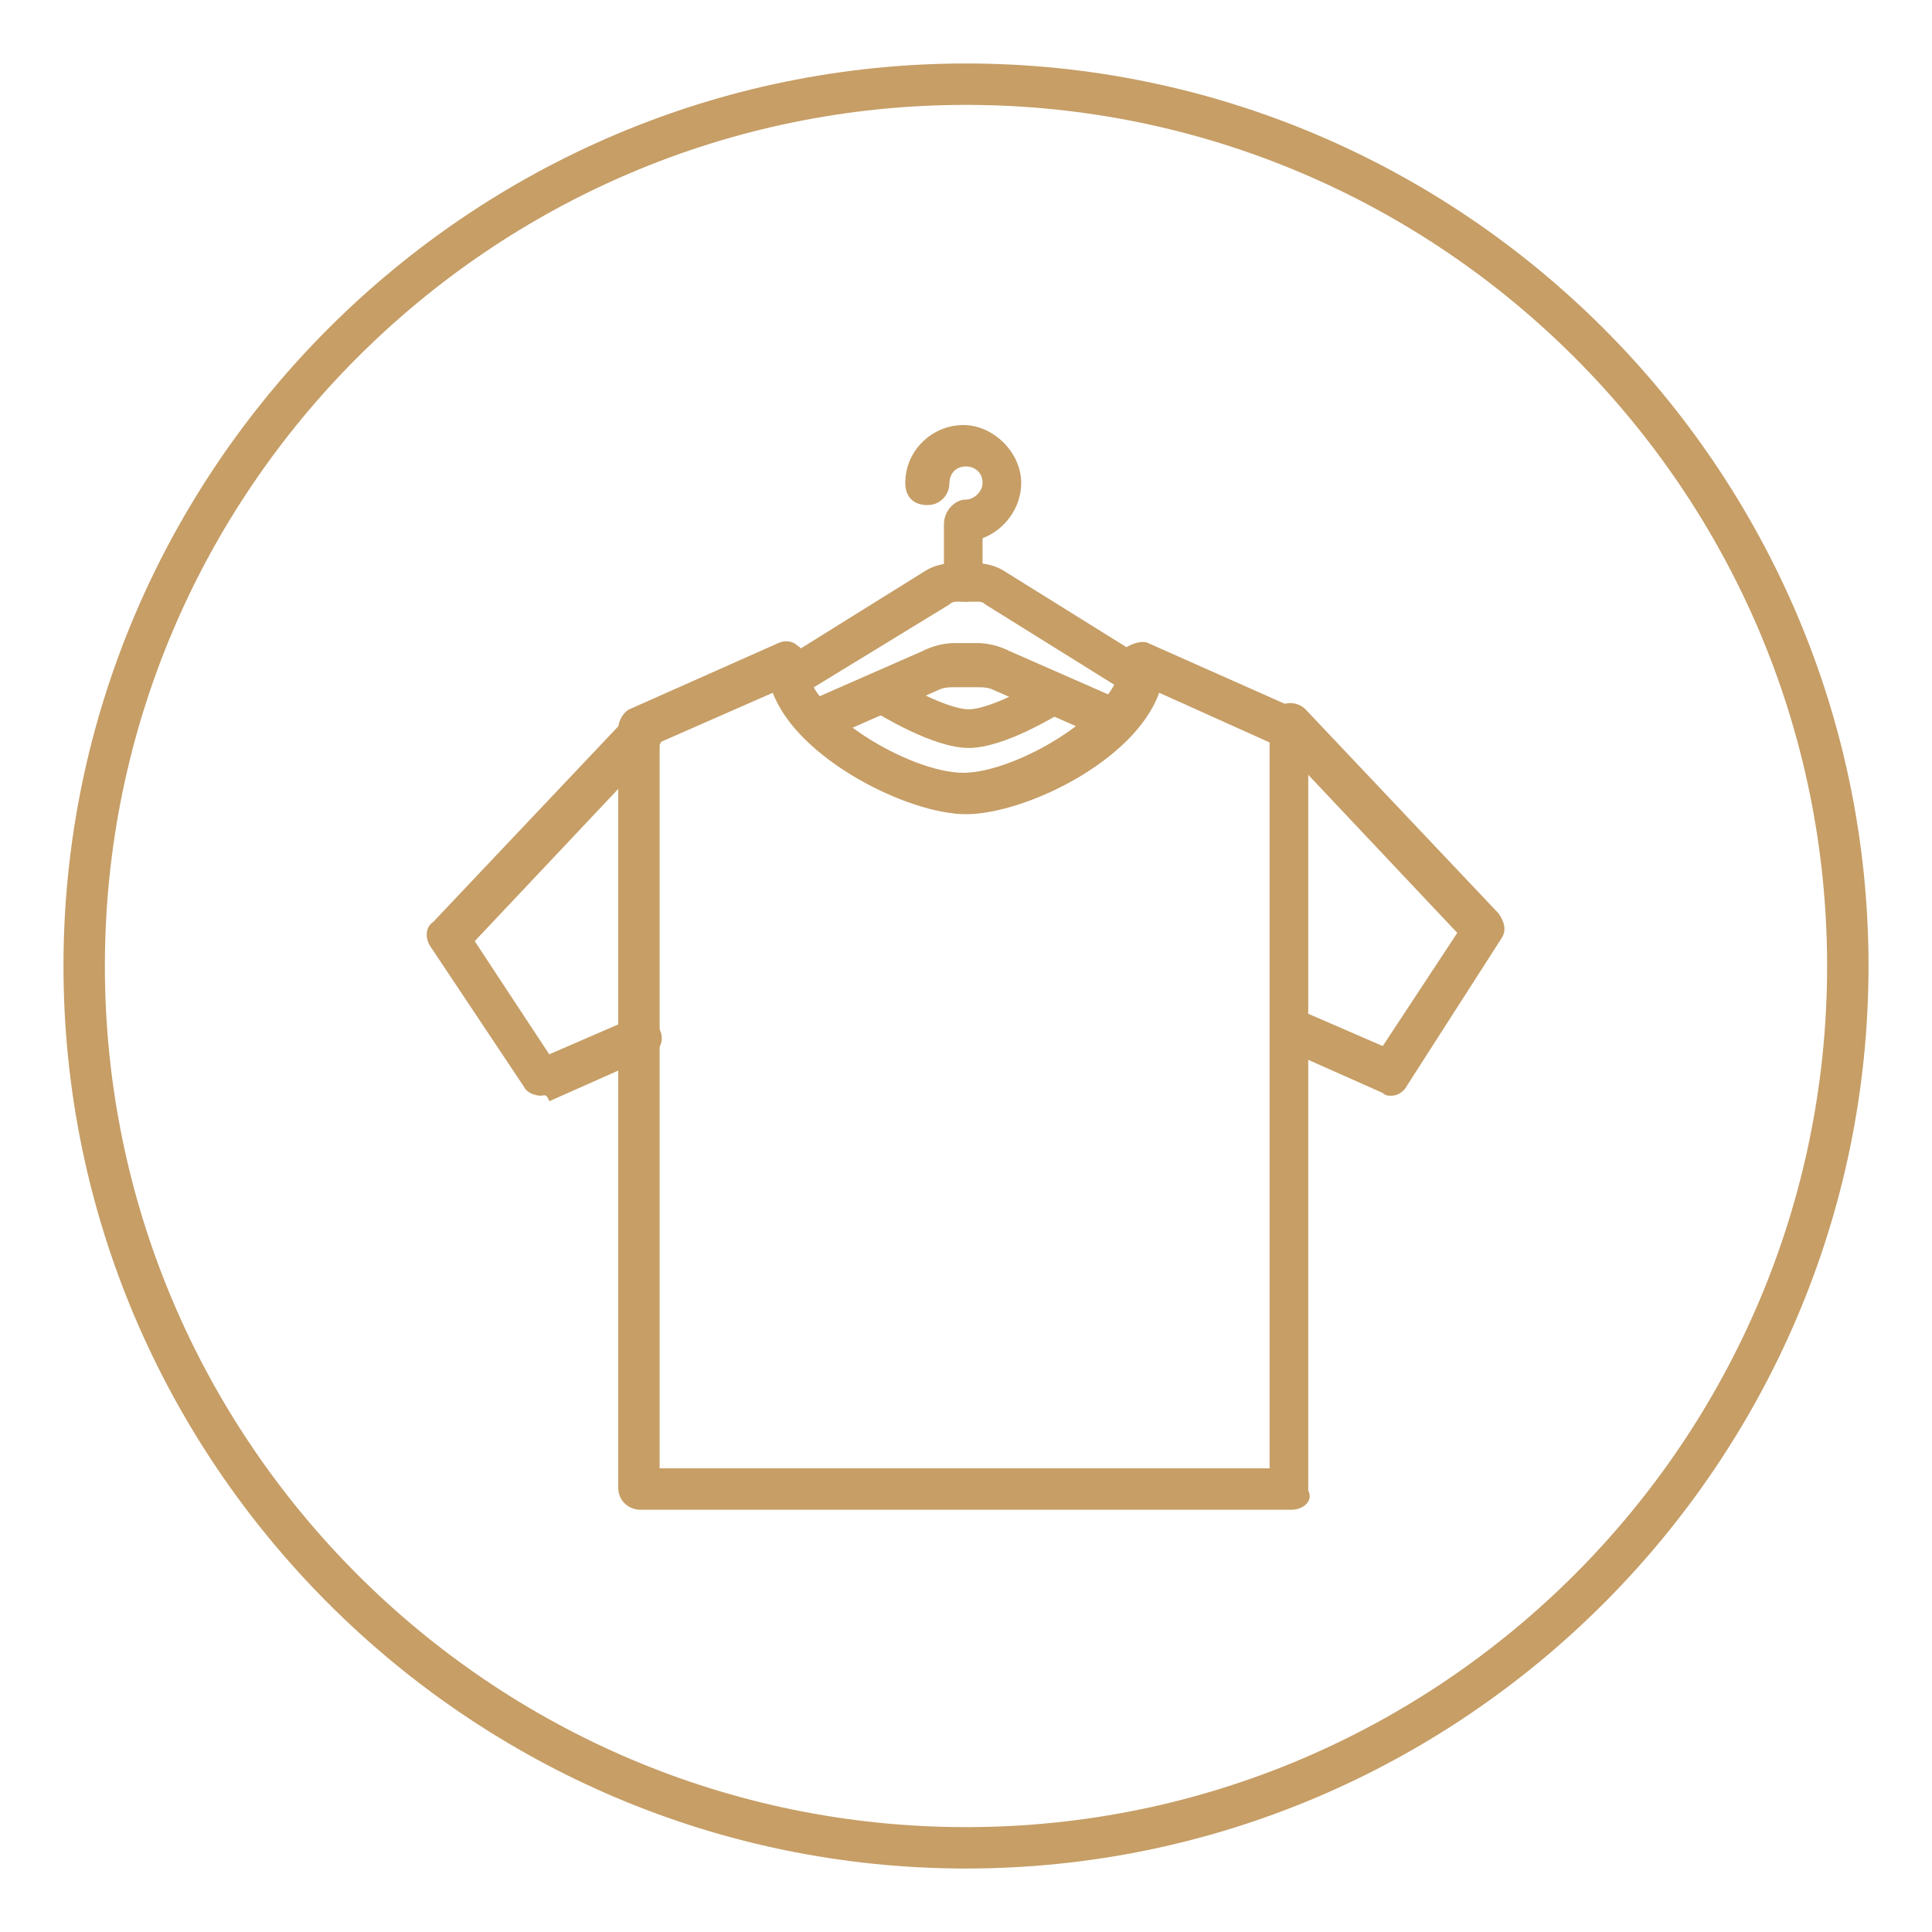
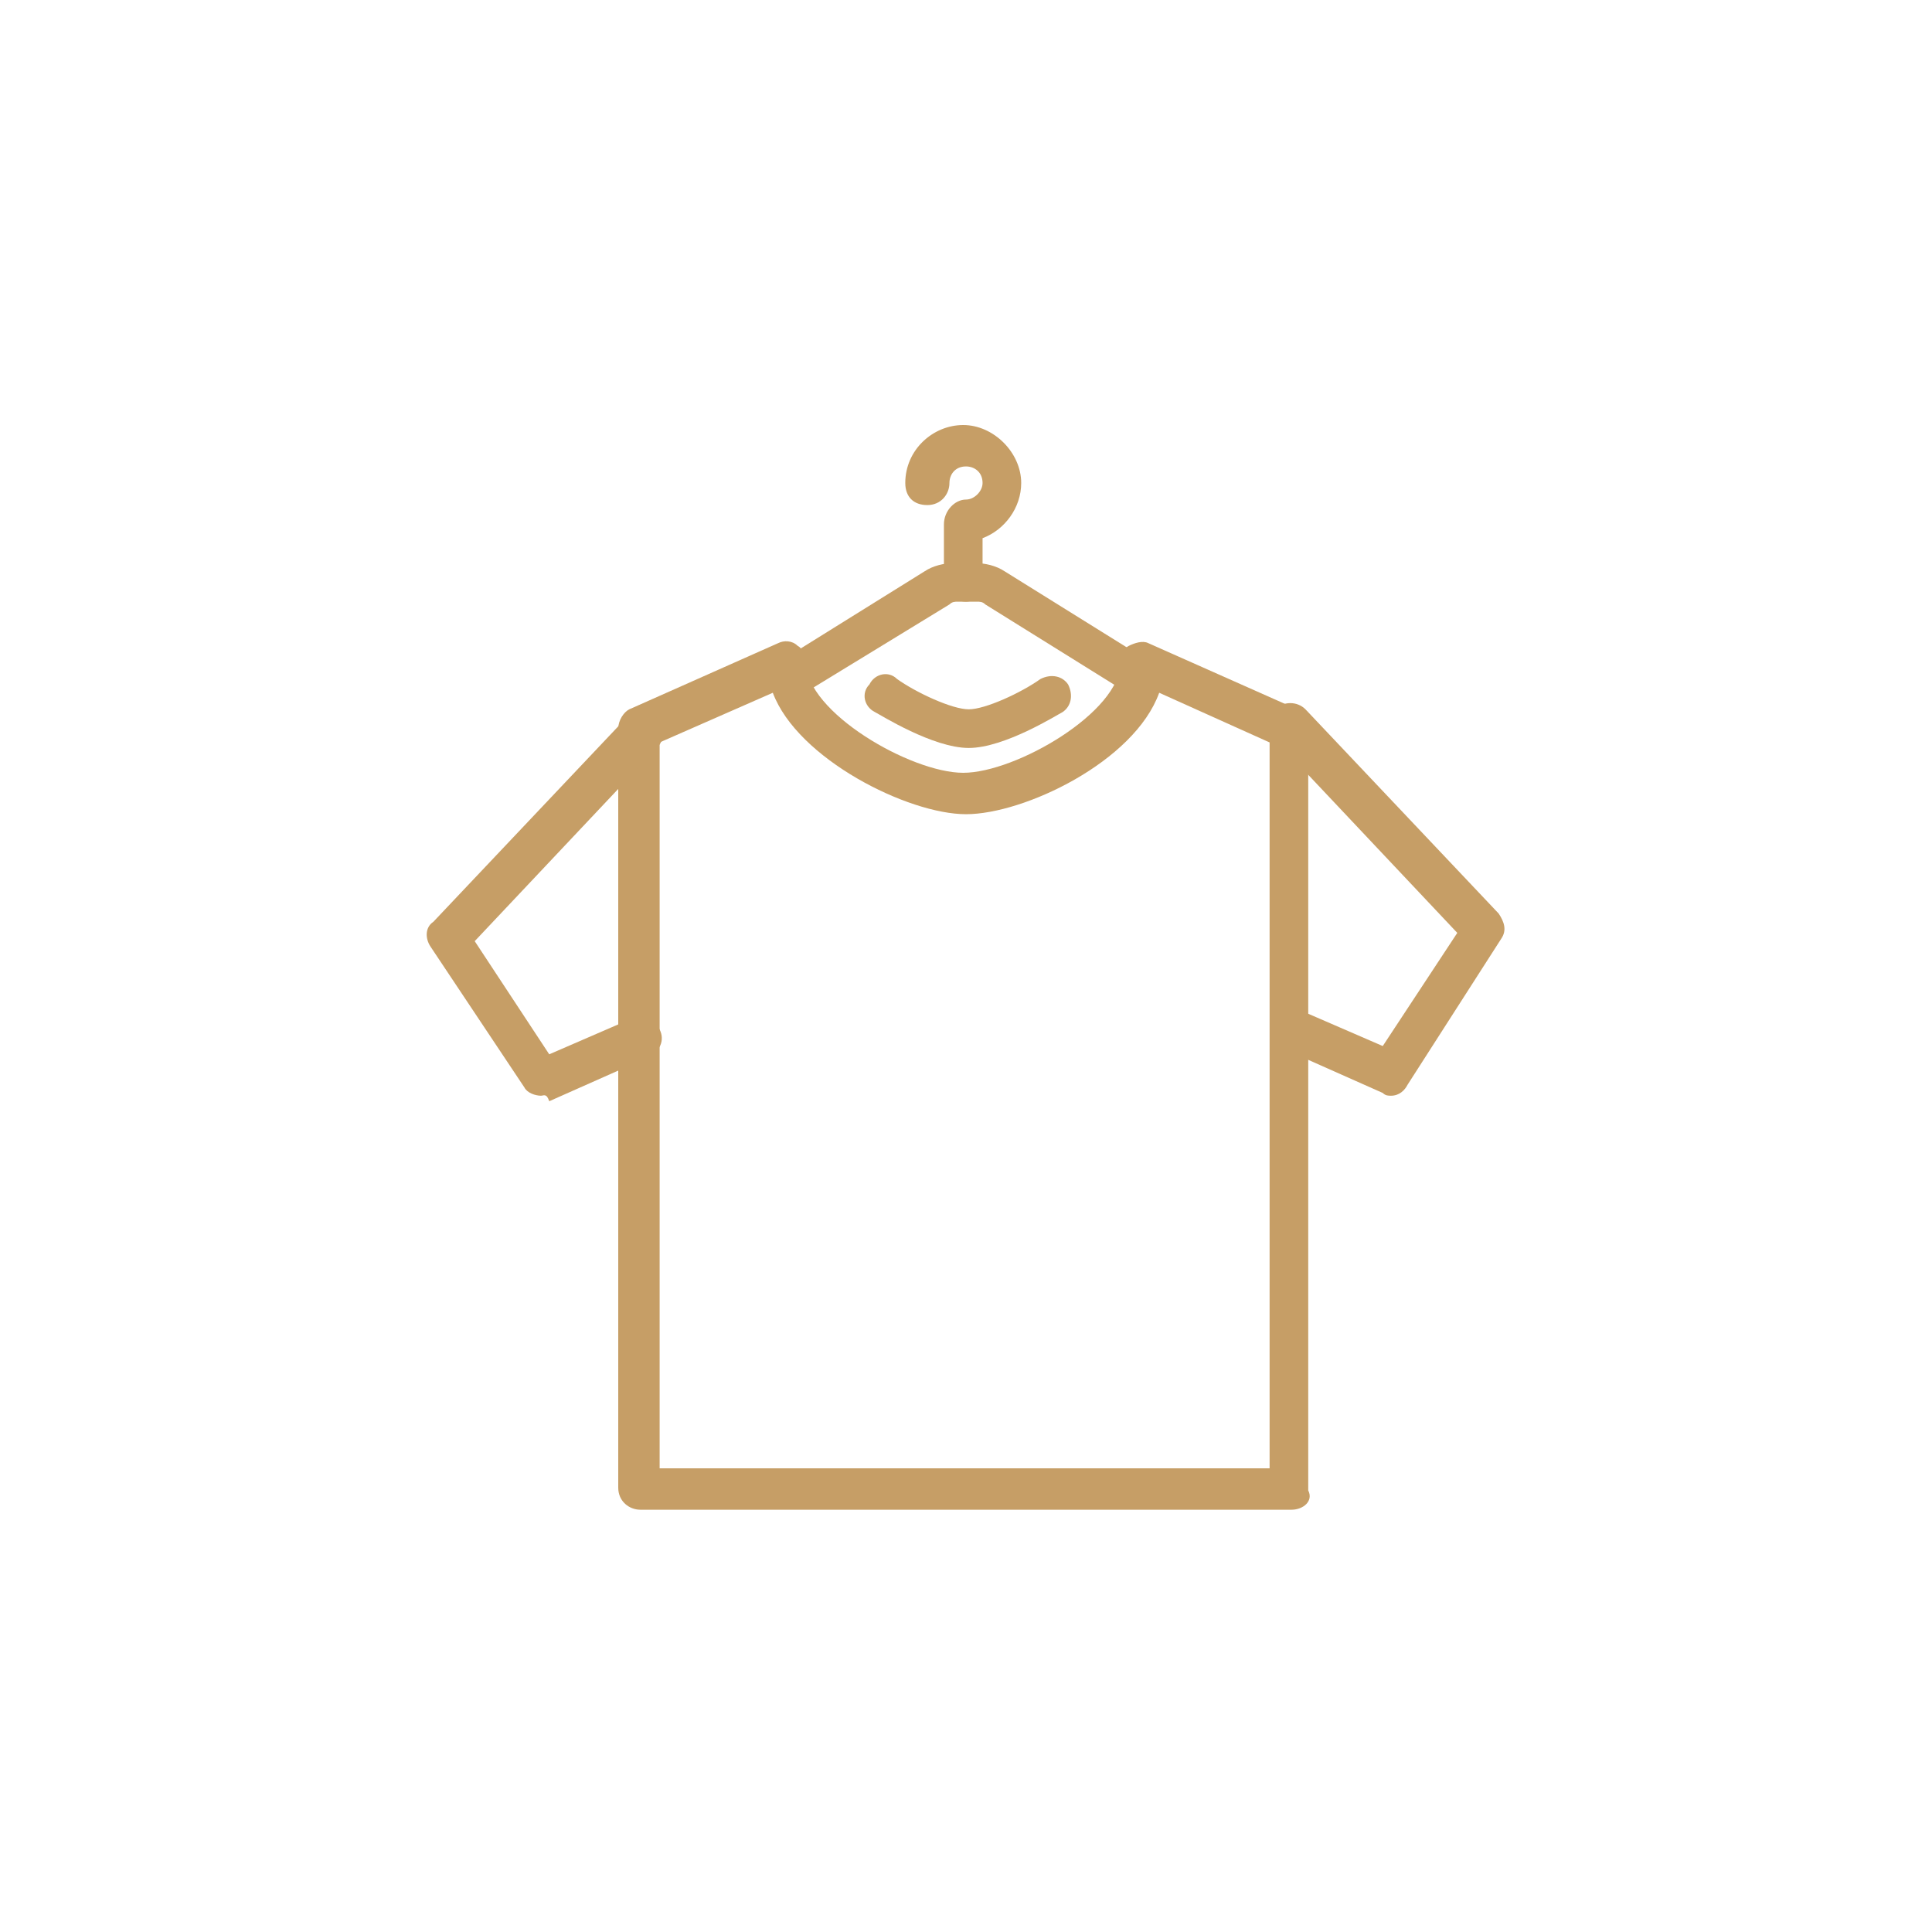
<svg xmlns="http://www.w3.org/2000/svg" version="1.1" id="Layer_1" x="0px" y="0px" viewBox="0 0 70 70" style="enable-background:new 0 0 70 70;" xml:space="preserve">
  <style type="text/css">
	.st0{fill:#C69E66;}
</style>
  <g>
-     <path class="st0" d="M35,67.7C17,67.7,2.3,53,2.3,35C2.3,17,17,2.3,35,2.3S67.7,17,67.7,35C67.7,53,53,67.7,35,67.7z M35,3.8   C17.8,3.8,3.8,17.8,3.8,35c0,17.2,14,31.2,31.2,31.2s31.2-14,31.2-31.2C66.2,17.8,52.2,3.8,35,3.8z" />
-   </g>
+     </g>
  <g>
    <g>
      <path class="st0" d="M41.4,25.3c-0.1,0-0.3,0-0.4-0.1l-5.3-3.3c-0.1-0.1-0.2-0.1-0.3-0.1h-0.7c-0.1,0-0.2,0-0.3,0.1L29,25.2    c-0.4,0.2-0.8,0.1-1-0.2c-0.2-0.4-0.1-0.8,0.2-1l5.3-3.3c0.3-0.2,0.7-0.3,1.1-0.3h0.7c0.4,0,0.8,0.1,1.1,0.3l5.3,3.3    c0.4,0.2,0.5,0.7,0.2,1C41.9,25.2,41.6,25.3,41.4,25.3z" />
    </g>
    <g>
-       <path class="st0" d="M40.4,26.9c-0.1,0-0.2,0-0.3-0.1L36,25c-0.2-0.1-0.4-0.1-0.6-0.1h-0.8c-0.2,0-0.4,0-0.6,0.1l-4.1,1.8    c-0.4,0.2-0.8,0-1-0.4c-0.2-0.4,0-0.8,0.4-1l4.1-1.8c0.4-0.2,0.8-0.3,1.2-0.3h0.8c0.4,0,0.8,0.1,1.2,0.3l4.1,1.8    c0.4,0.2,0.5,0.6,0.4,1C40.9,26.8,40.7,26.9,40.4,26.9z" />
-     </g>
+       </g>
    <g>
      <path class="st0" d="M35,21.8c-0.4,0-0.8-0.3-0.8-0.8v-2c0-0.5,0.4-0.9,0.8-0.9c0.3,0,0.6-0.3,0.6-0.6c0-0.4-0.3-0.6-0.6-0.6    c-0.4,0-0.6,0.3-0.6,0.6c0,0.4-0.3,0.8-0.8,0.8s-0.8-0.3-0.8-0.8c0-1.2,1-2.1,2.1-2.1s2.1,1,2.1,2.1c0,0.9-0.6,1.7-1.4,2V21    C35.8,21.4,35.4,21.8,35,21.8z M35.3,19.6C35.3,19.6,35.3,19.6,35.3,19.6C35.3,19.6,35.3,19.6,35.3,19.6z" />
    </g>
    <g>
      <path class="st0" d="M46.8,54.7H23.2c-0.4,0-0.8-0.3-0.8-0.8V26.4c0-0.3,0.2-0.6,0.4-0.7l5.4-2.4c0.2-0.1,0.5-0.1,0.7,0.1    c0.2,0.1,0.3,0.4,0.3,0.6c0,1.8,3.8,4,5.7,4c1.9,0,5.7-2.2,5.7-4c0-0.3,0.1-0.5,0.3-0.6c0.2-0.1,0.5-0.2,0.7-0.1l5.4,2.4    c0.3,0.1,0.4,0.4,0.4,0.7v27.6C47.6,54.4,47.2,54.7,46.8,54.7z M23.9,53.2h22.1V26.9L42,25.1c-0.9,2.5-4.9,4.4-7,4.4s-6.1-2-7-4.4    l-4.1,1.8V53.2z" />
    </g>
    <g>
      <path class="st0" d="M50.4,39.7c-0.1,0-0.2,0-0.3-0.1L46.5,38c-0.4-0.2-0.6-0.6-0.4-1c0.2-0.4,0.6-0.6,1-0.4l3,1.3l2.7-4.1l-6.6-7    c-0.3-0.3-0.3-0.8,0-1.1c0.3-0.3,0.8-0.3,1.1,0l7,7.4c0.2,0.3,0.3,0.6,0.1,0.9L51,39.3C50.9,39.5,50.7,39.7,50.4,39.7z" />
    </g>
    <g>
      <path class="st0" d="M19.6,39.7c-0.2,0-0.5-0.1-0.6-0.3l-3.4-5.1c-0.2-0.3-0.2-0.7,0.1-0.9l7-7.4c0.3-0.3,0.8-0.3,1.1,0    c0.3,0.3,0.3,0.8,0,1.1l-6.6,7l2.7,4.1l3-1.3c0.4-0.2,0.8,0,1,0.4c0.2,0.4,0,0.8-0.4,1l-3.6,1.6C19.8,39.6,19.7,39.7,19.6,39.7z" />
    </g>
    <g>
      <path class="st0" d="M35.1,27.1c-1.3,0-3.2-1.2-3.4-1.3c-0.4-0.2-0.5-0.7-0.2-1c0.2-0.4,0.7-0.5,1-0.2c0.7,0.5,2,1.1,2.6,1.1    c0.6,0,1.9-0.6,2.6-1.1c0.4-0.2,0.8-0.1,1,0.2c0.2,0.4,0.1,0.8-0.2,1C38.3,25.9,36.4,27.1,35.1,27.1z" />
    </g>
  </g>
</svg>